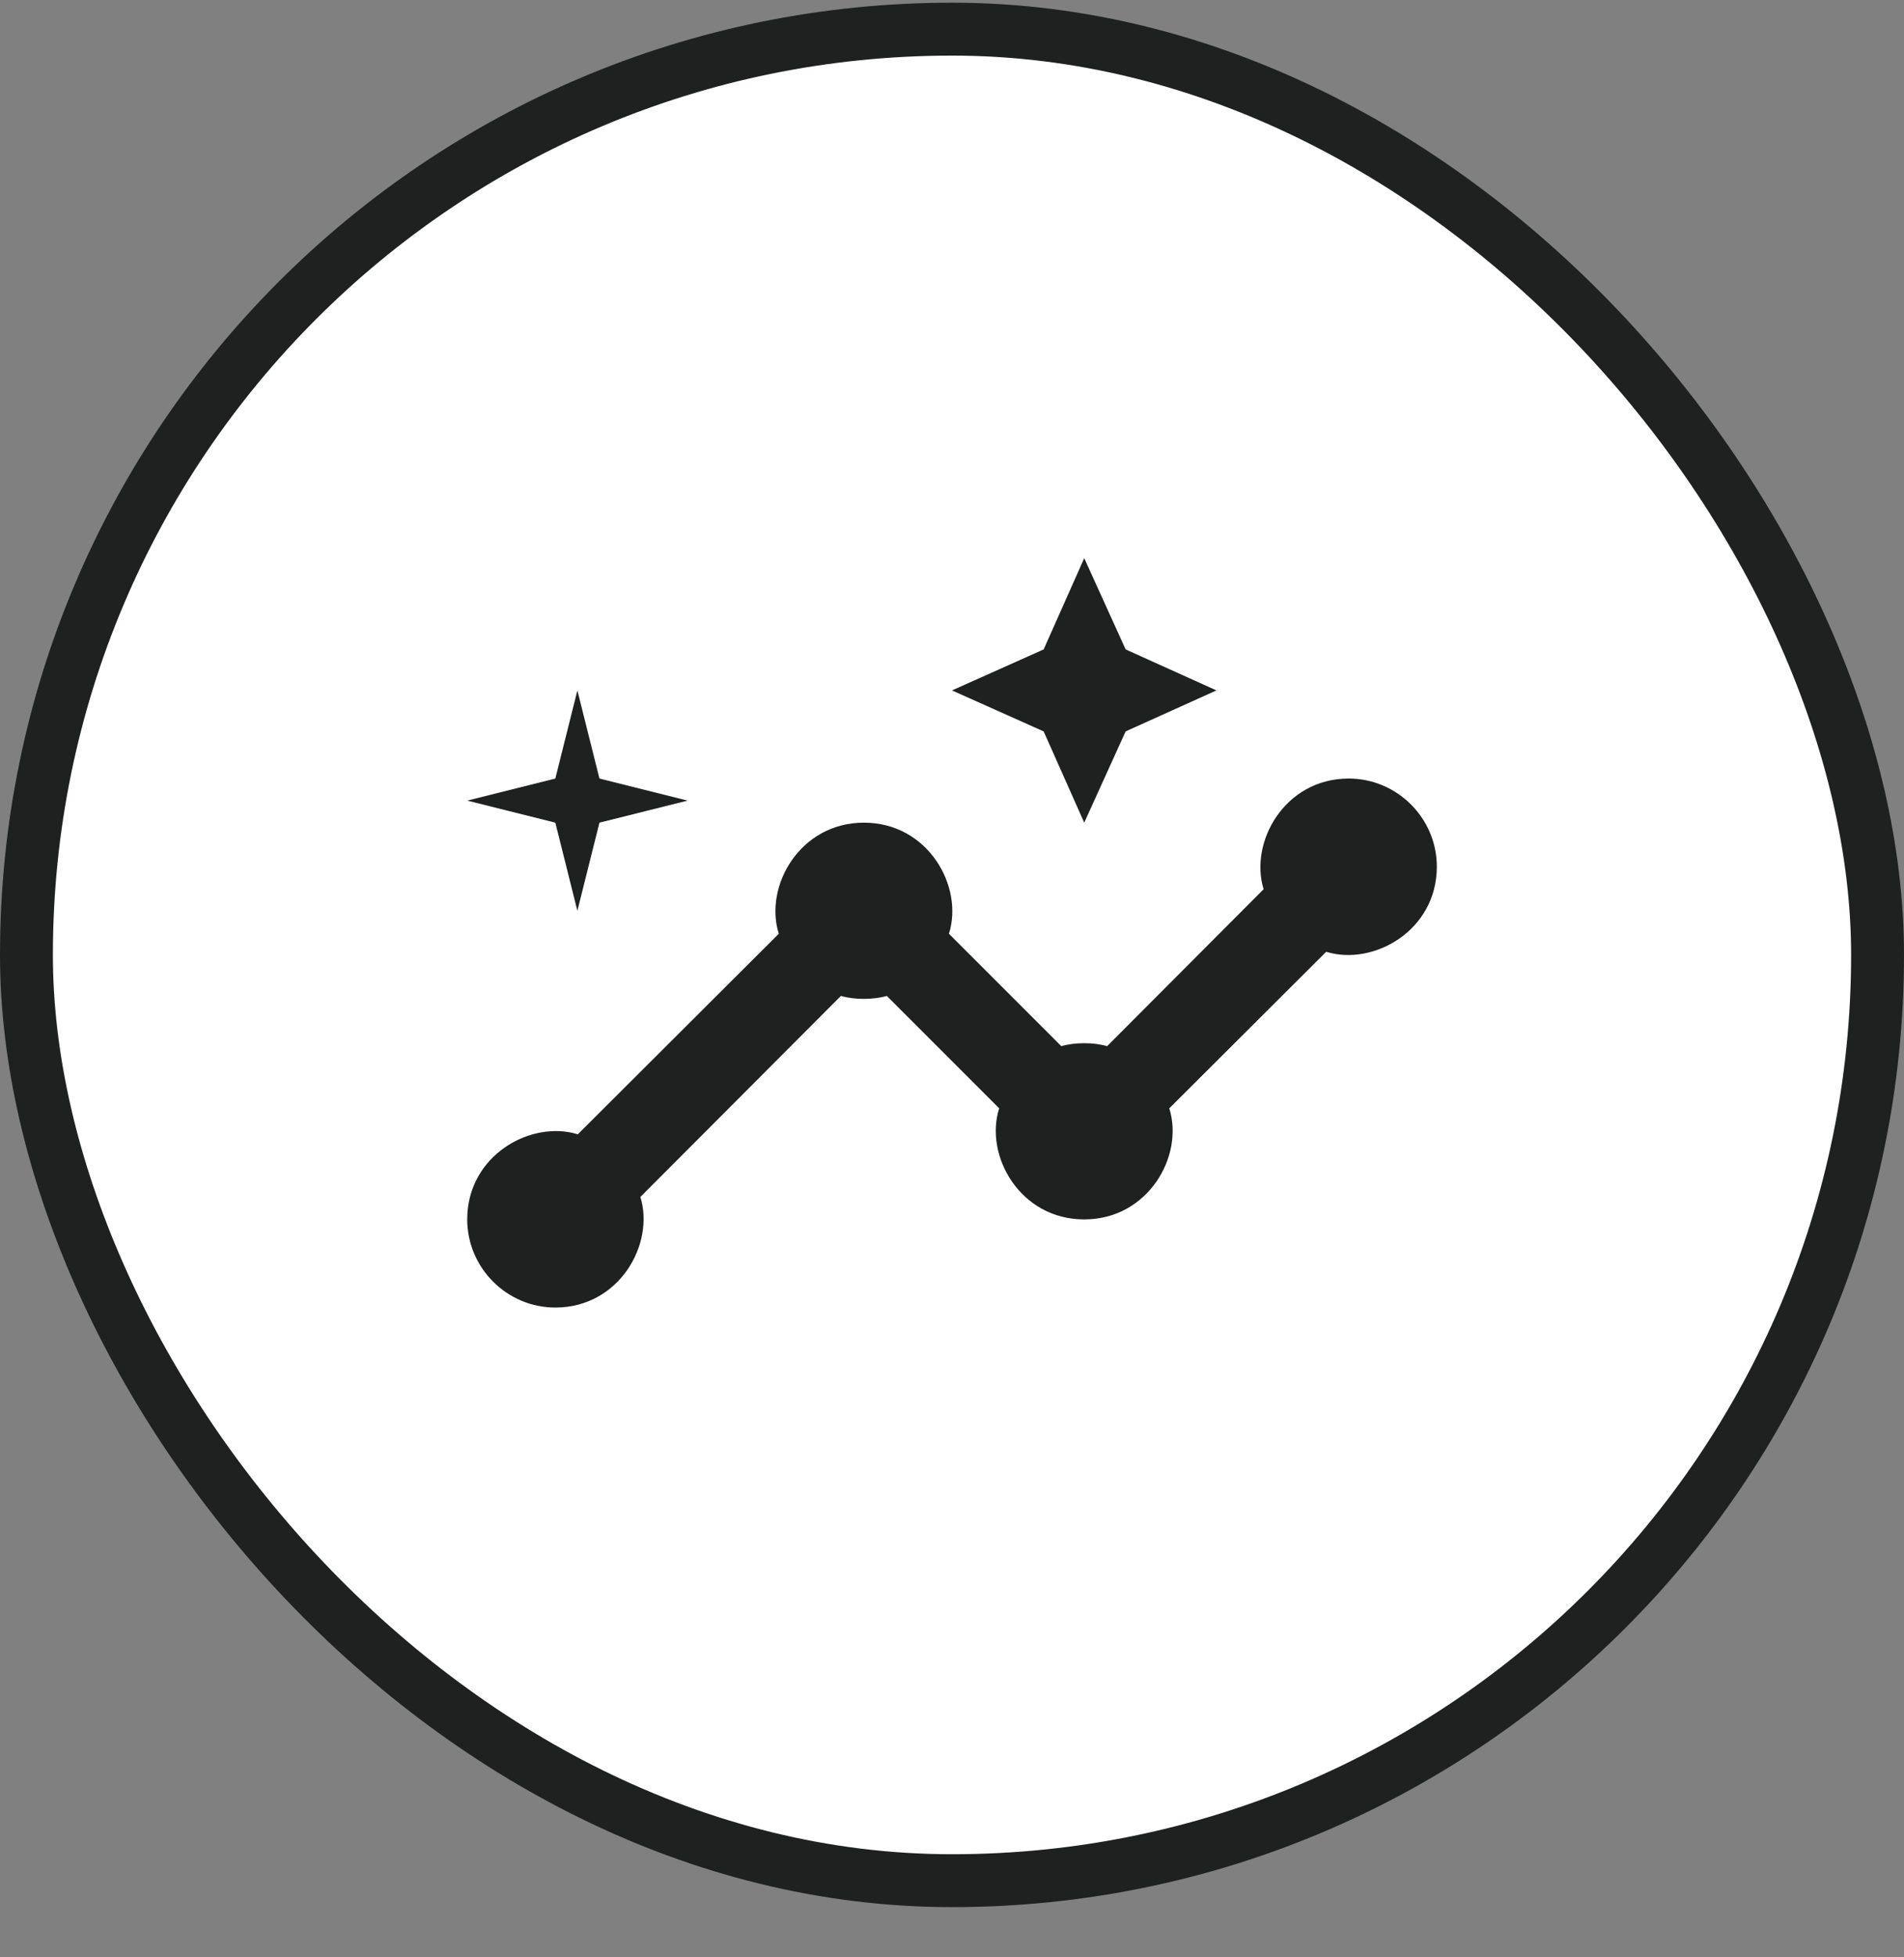
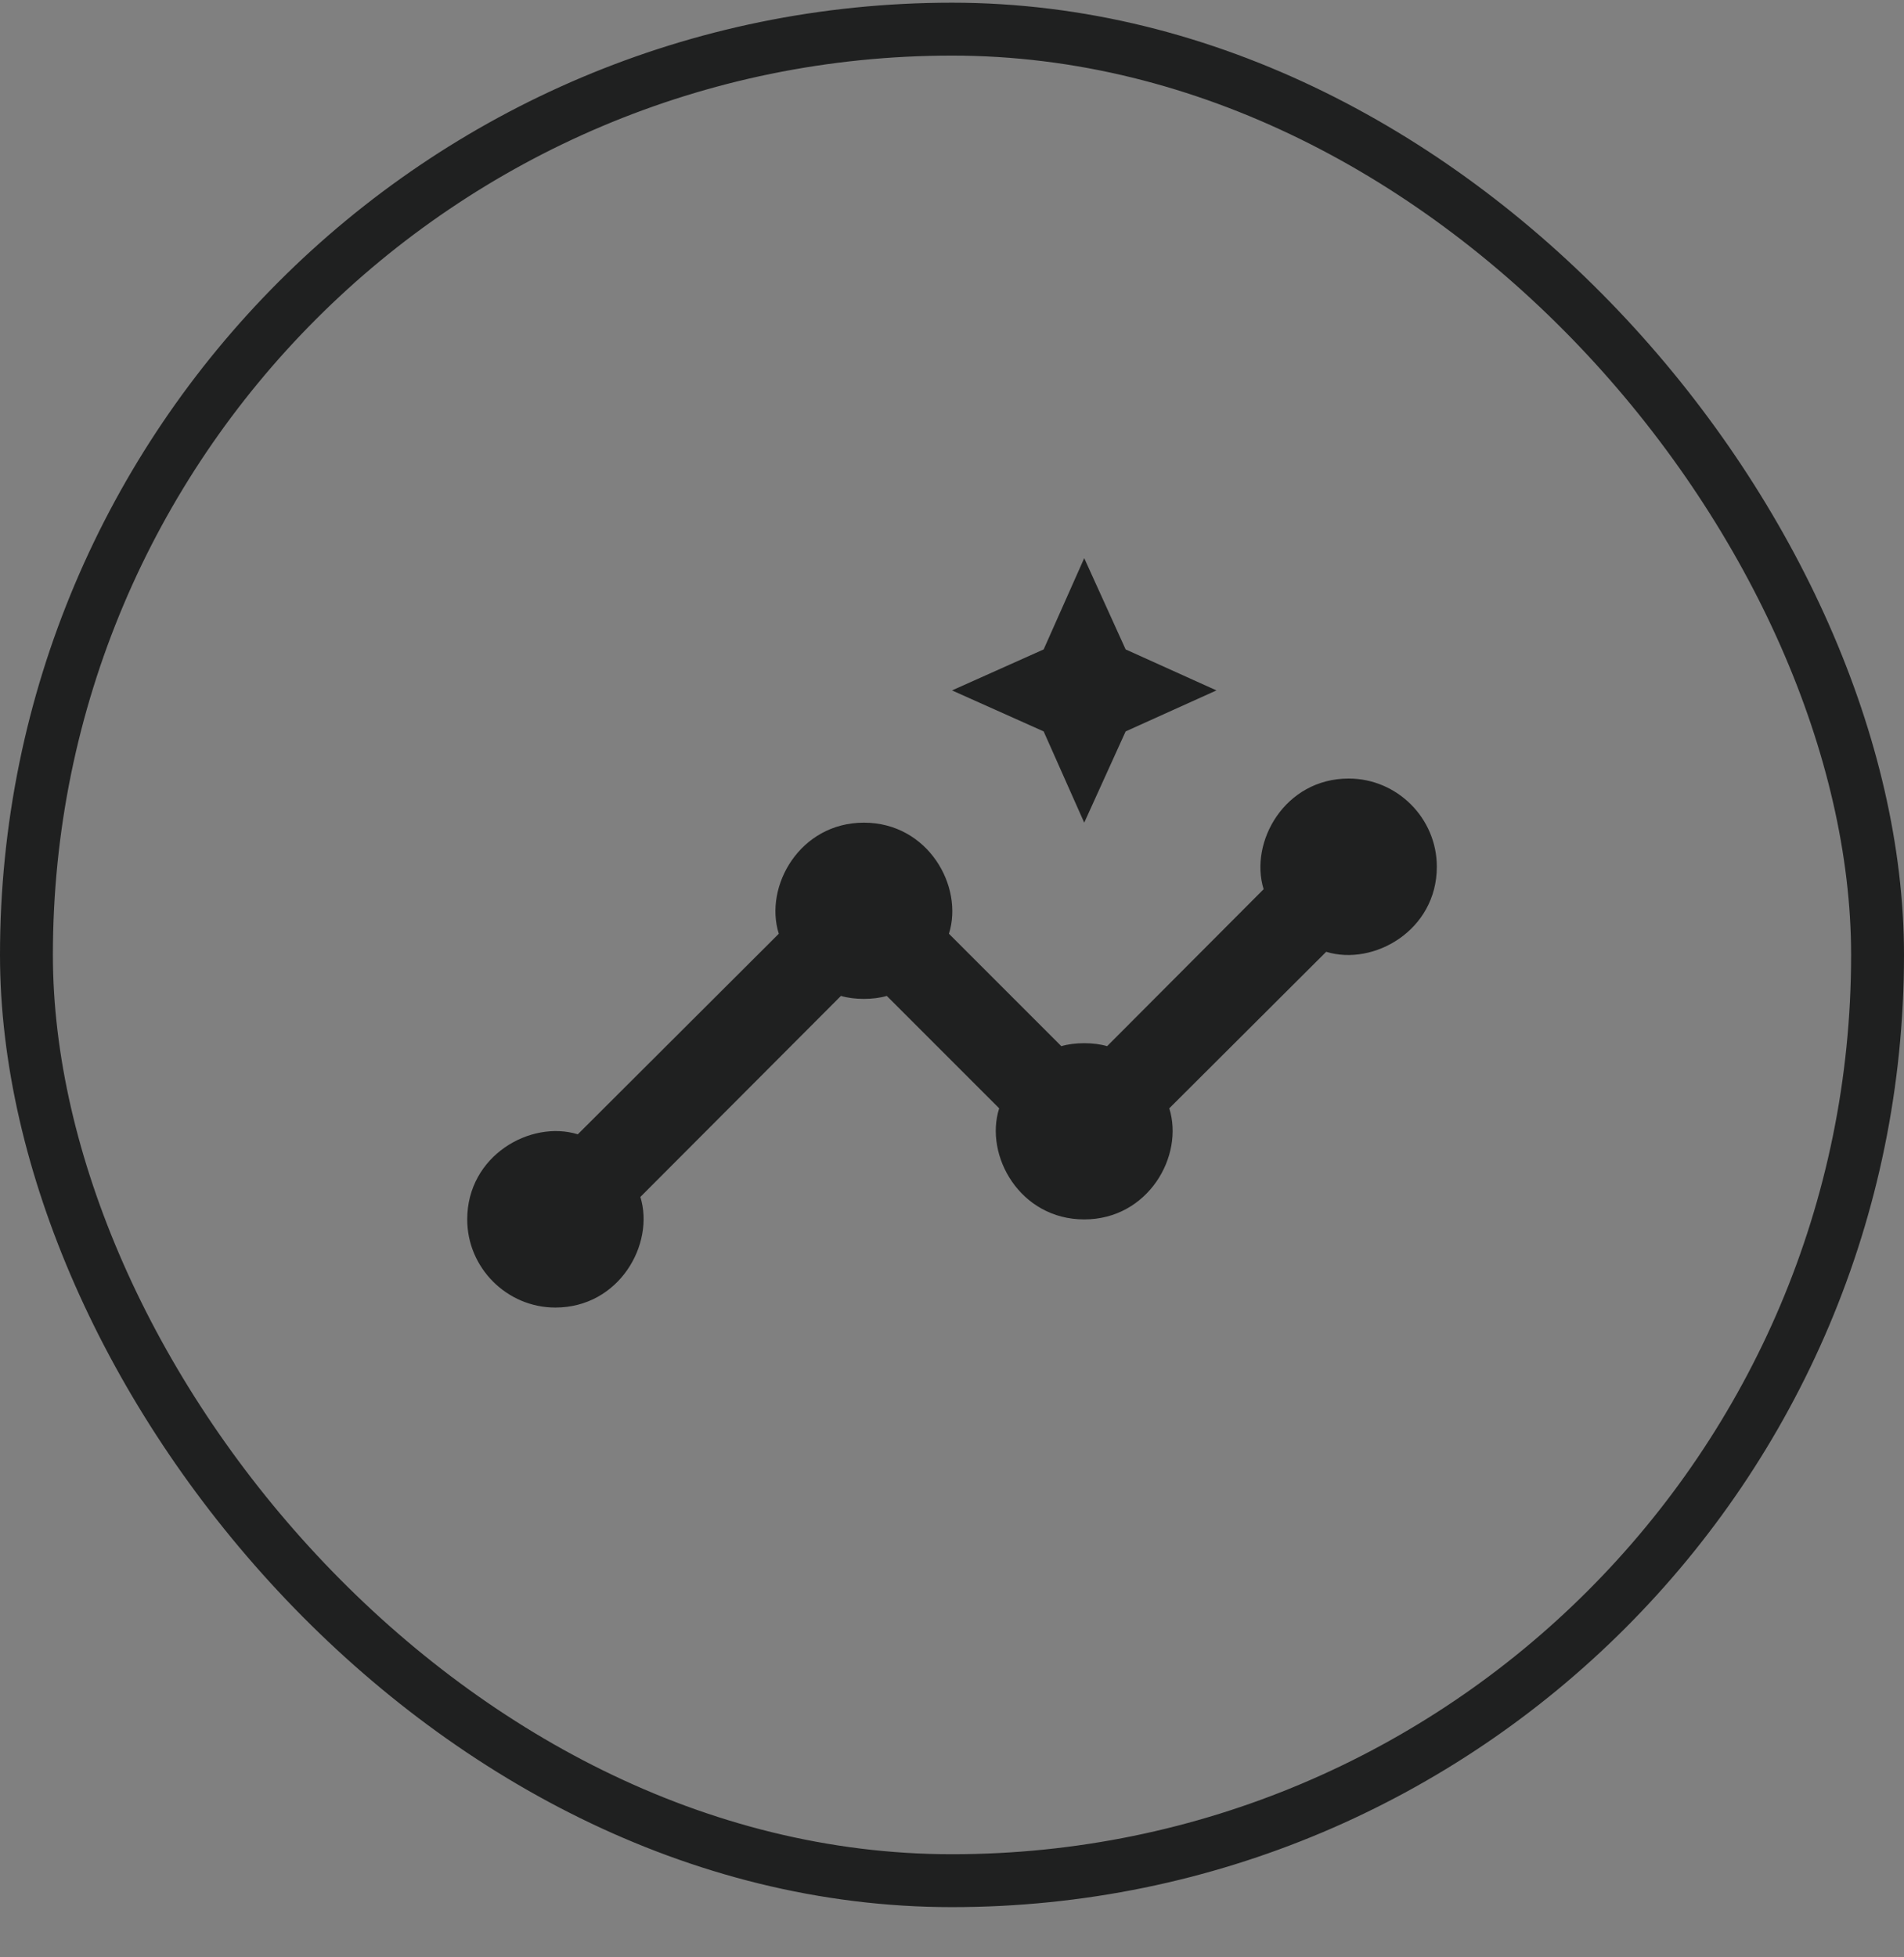
<svg xmlns="http://www.w3.org/2000/svg" width="36" height="37" viewBox="0 0 36 37" fill="none">
  <rect x="0" y="0" width="36" height="37" fill="#808080" stroke="none" />
-   <rect x="0.5" y="0.551" width="35" height="35" rx="17.5" fill="white" />
  <rect x="0.5" y="0.551" width="35" height="35" rx="17.5" stroke="#1F2020" />
  <path d="M25.5 14.717C24.292 14.717 23.617 15.917 23.892 16.809L20.933 19.776C20.683 19.701 20.317 19.701 20.067 19.776L17.942 17.651C18.225 16.759 17.55 15.551 16.334 15.551C15.125 15.551 14.442 16.751 14.725 17.651L10.925 21.442C10.034 21.167 8.834 21.842 8.834 23.051C8.834 23.967 9.584 24.717 10.5 24.717C11.709 24.717 12.383 23.517 12.108 22.626L15.9 18.826C16.15 18.901 16.517 18.901 16.767 18.826L18.892 20.951C18.608 21.842 19.284 23.051 20.5 23.051C21.709 23.051 22.392 21.851 22.108 20.951L25.075 17.992C25.967 18.267 27.167 17.592 27.167 16.384C27.167 15.467 26.417 14.717 25.5 14.717Z" fill="#1F2020" />
  <path d="M20.5 15.551L21.283 13.826L23 13.051L21.283 12.276L20.5 10.551L19.733 12.276L18 13.051L19.733 13.826L20.5 15.551Z" fill="#1F2020" />
-   <path d="M10.917 17.217L11.334 15.551L13 15.134L11.334 14.717L10.917 13.051L10.5 14.717L8.834 15.134L10.5 15.551L10.917 17.217Z" fill="#1F2020" />
</svg>